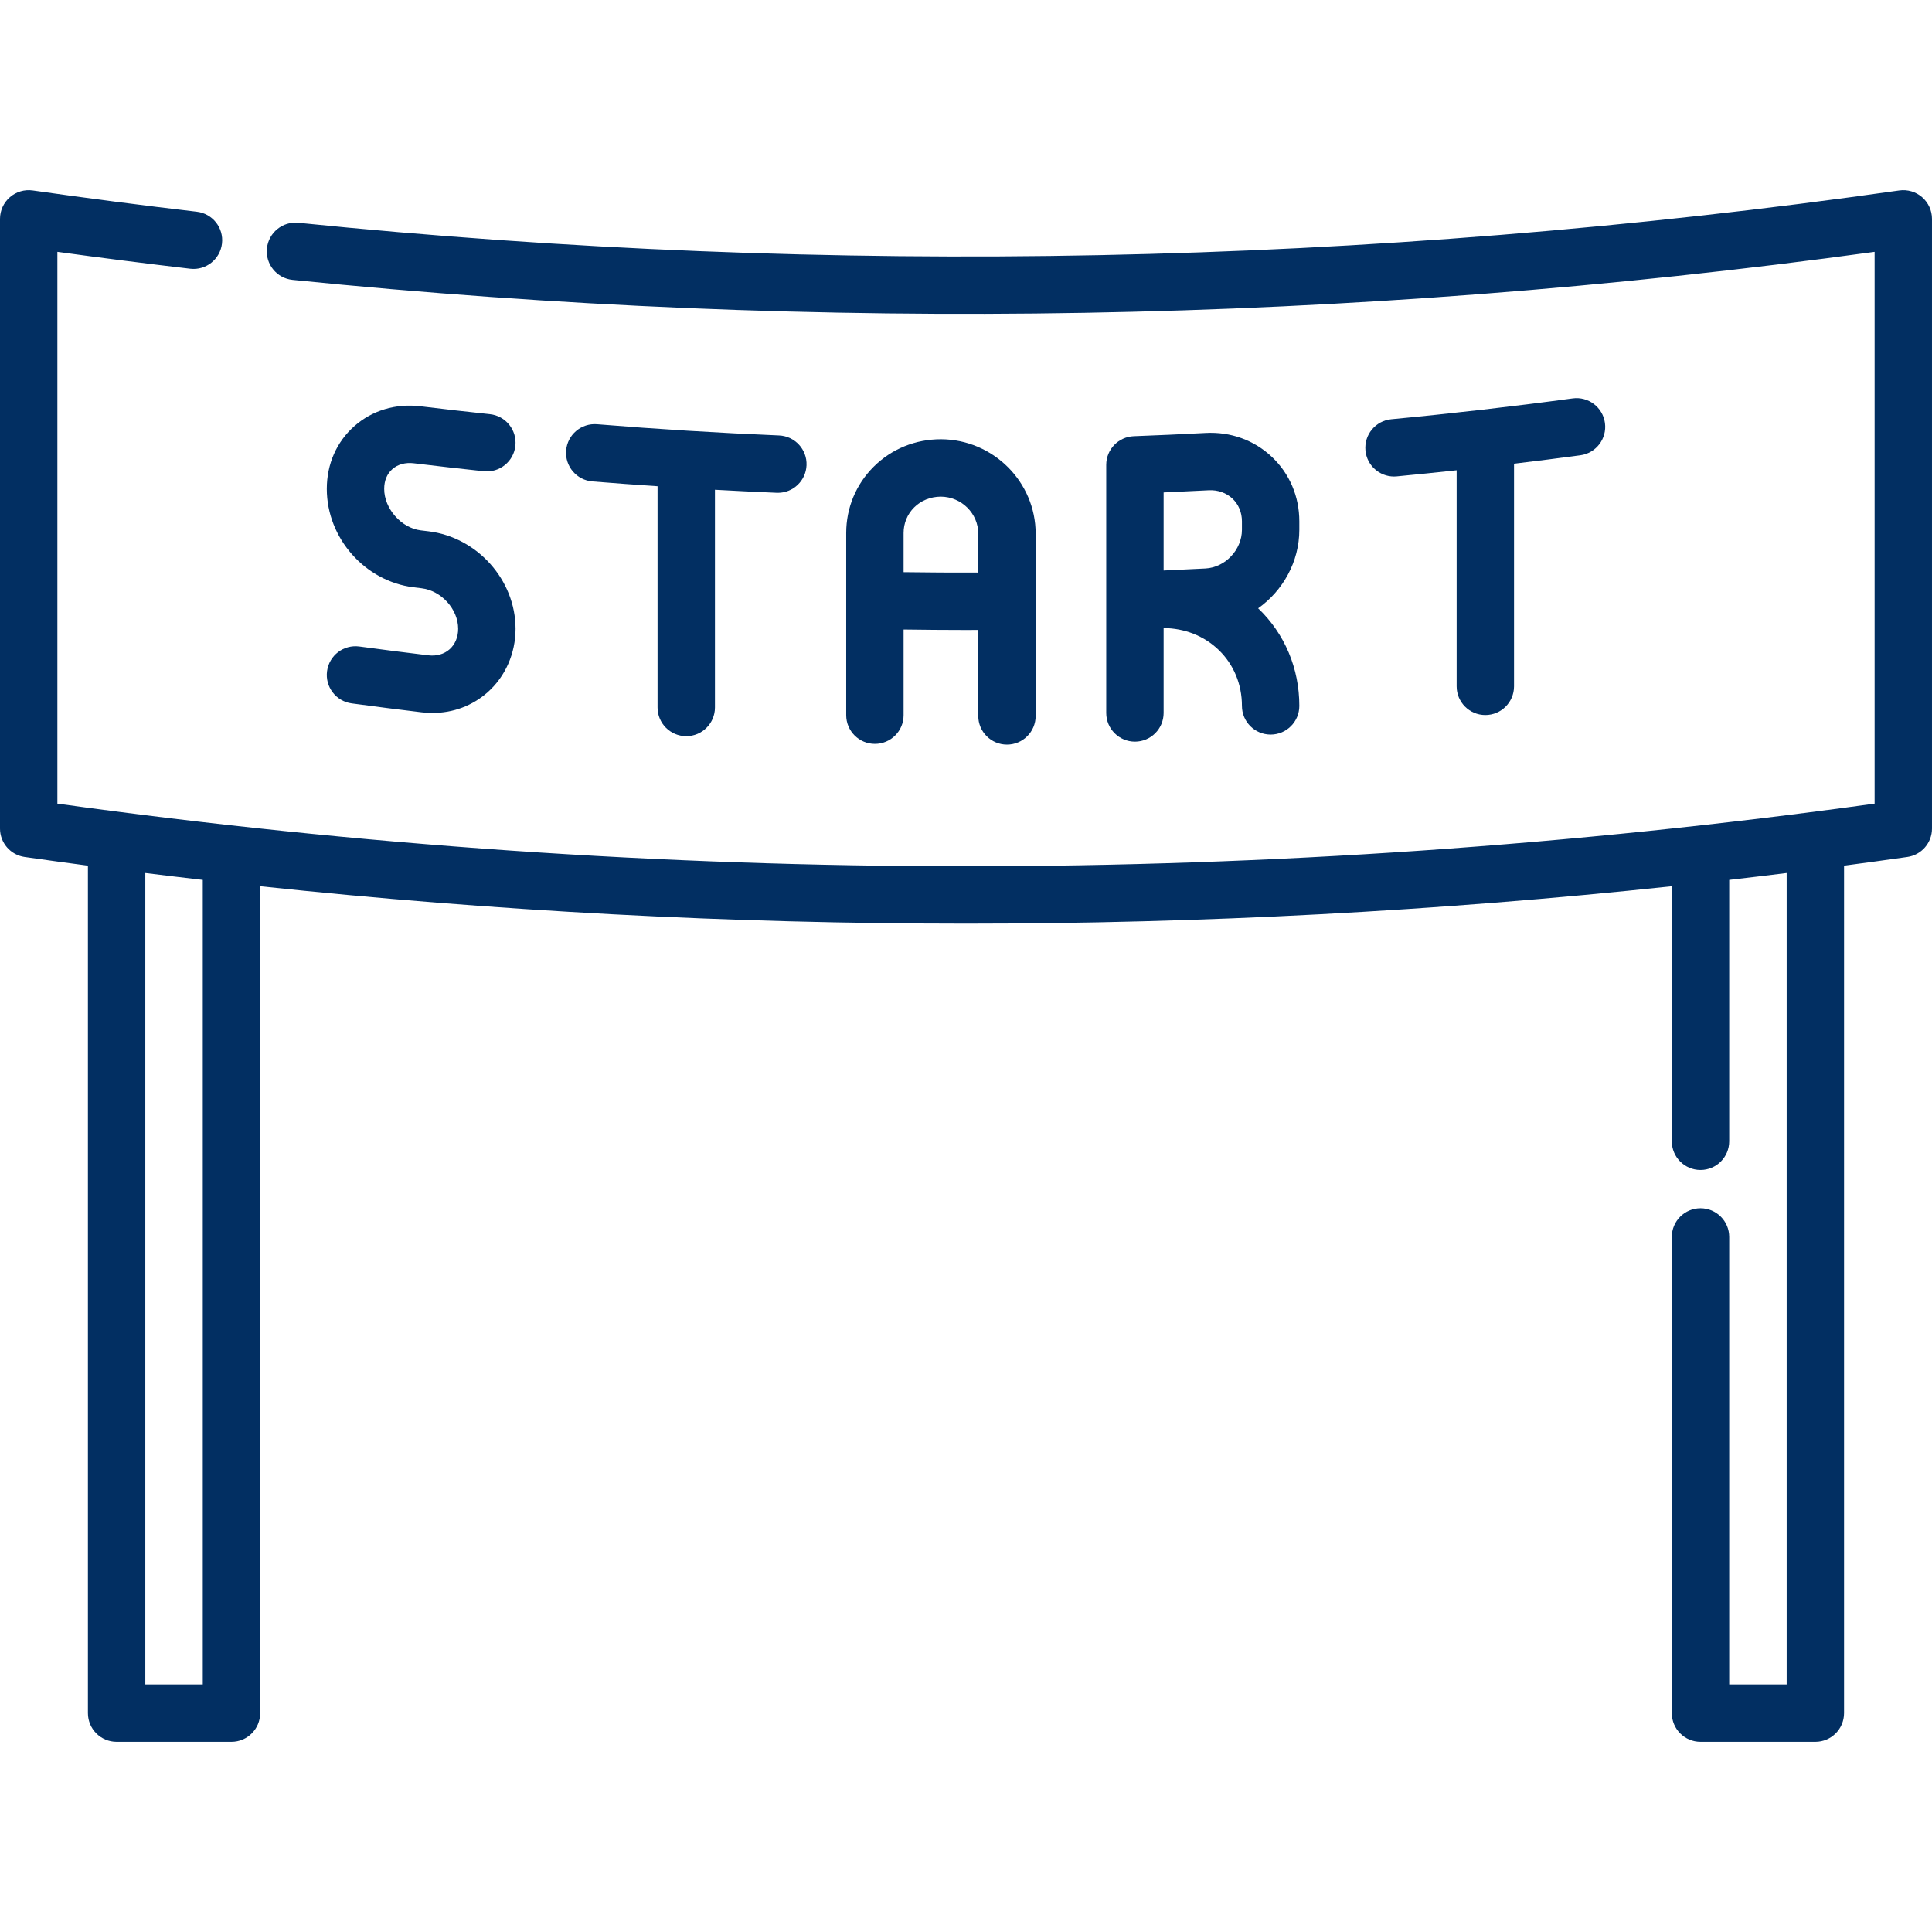
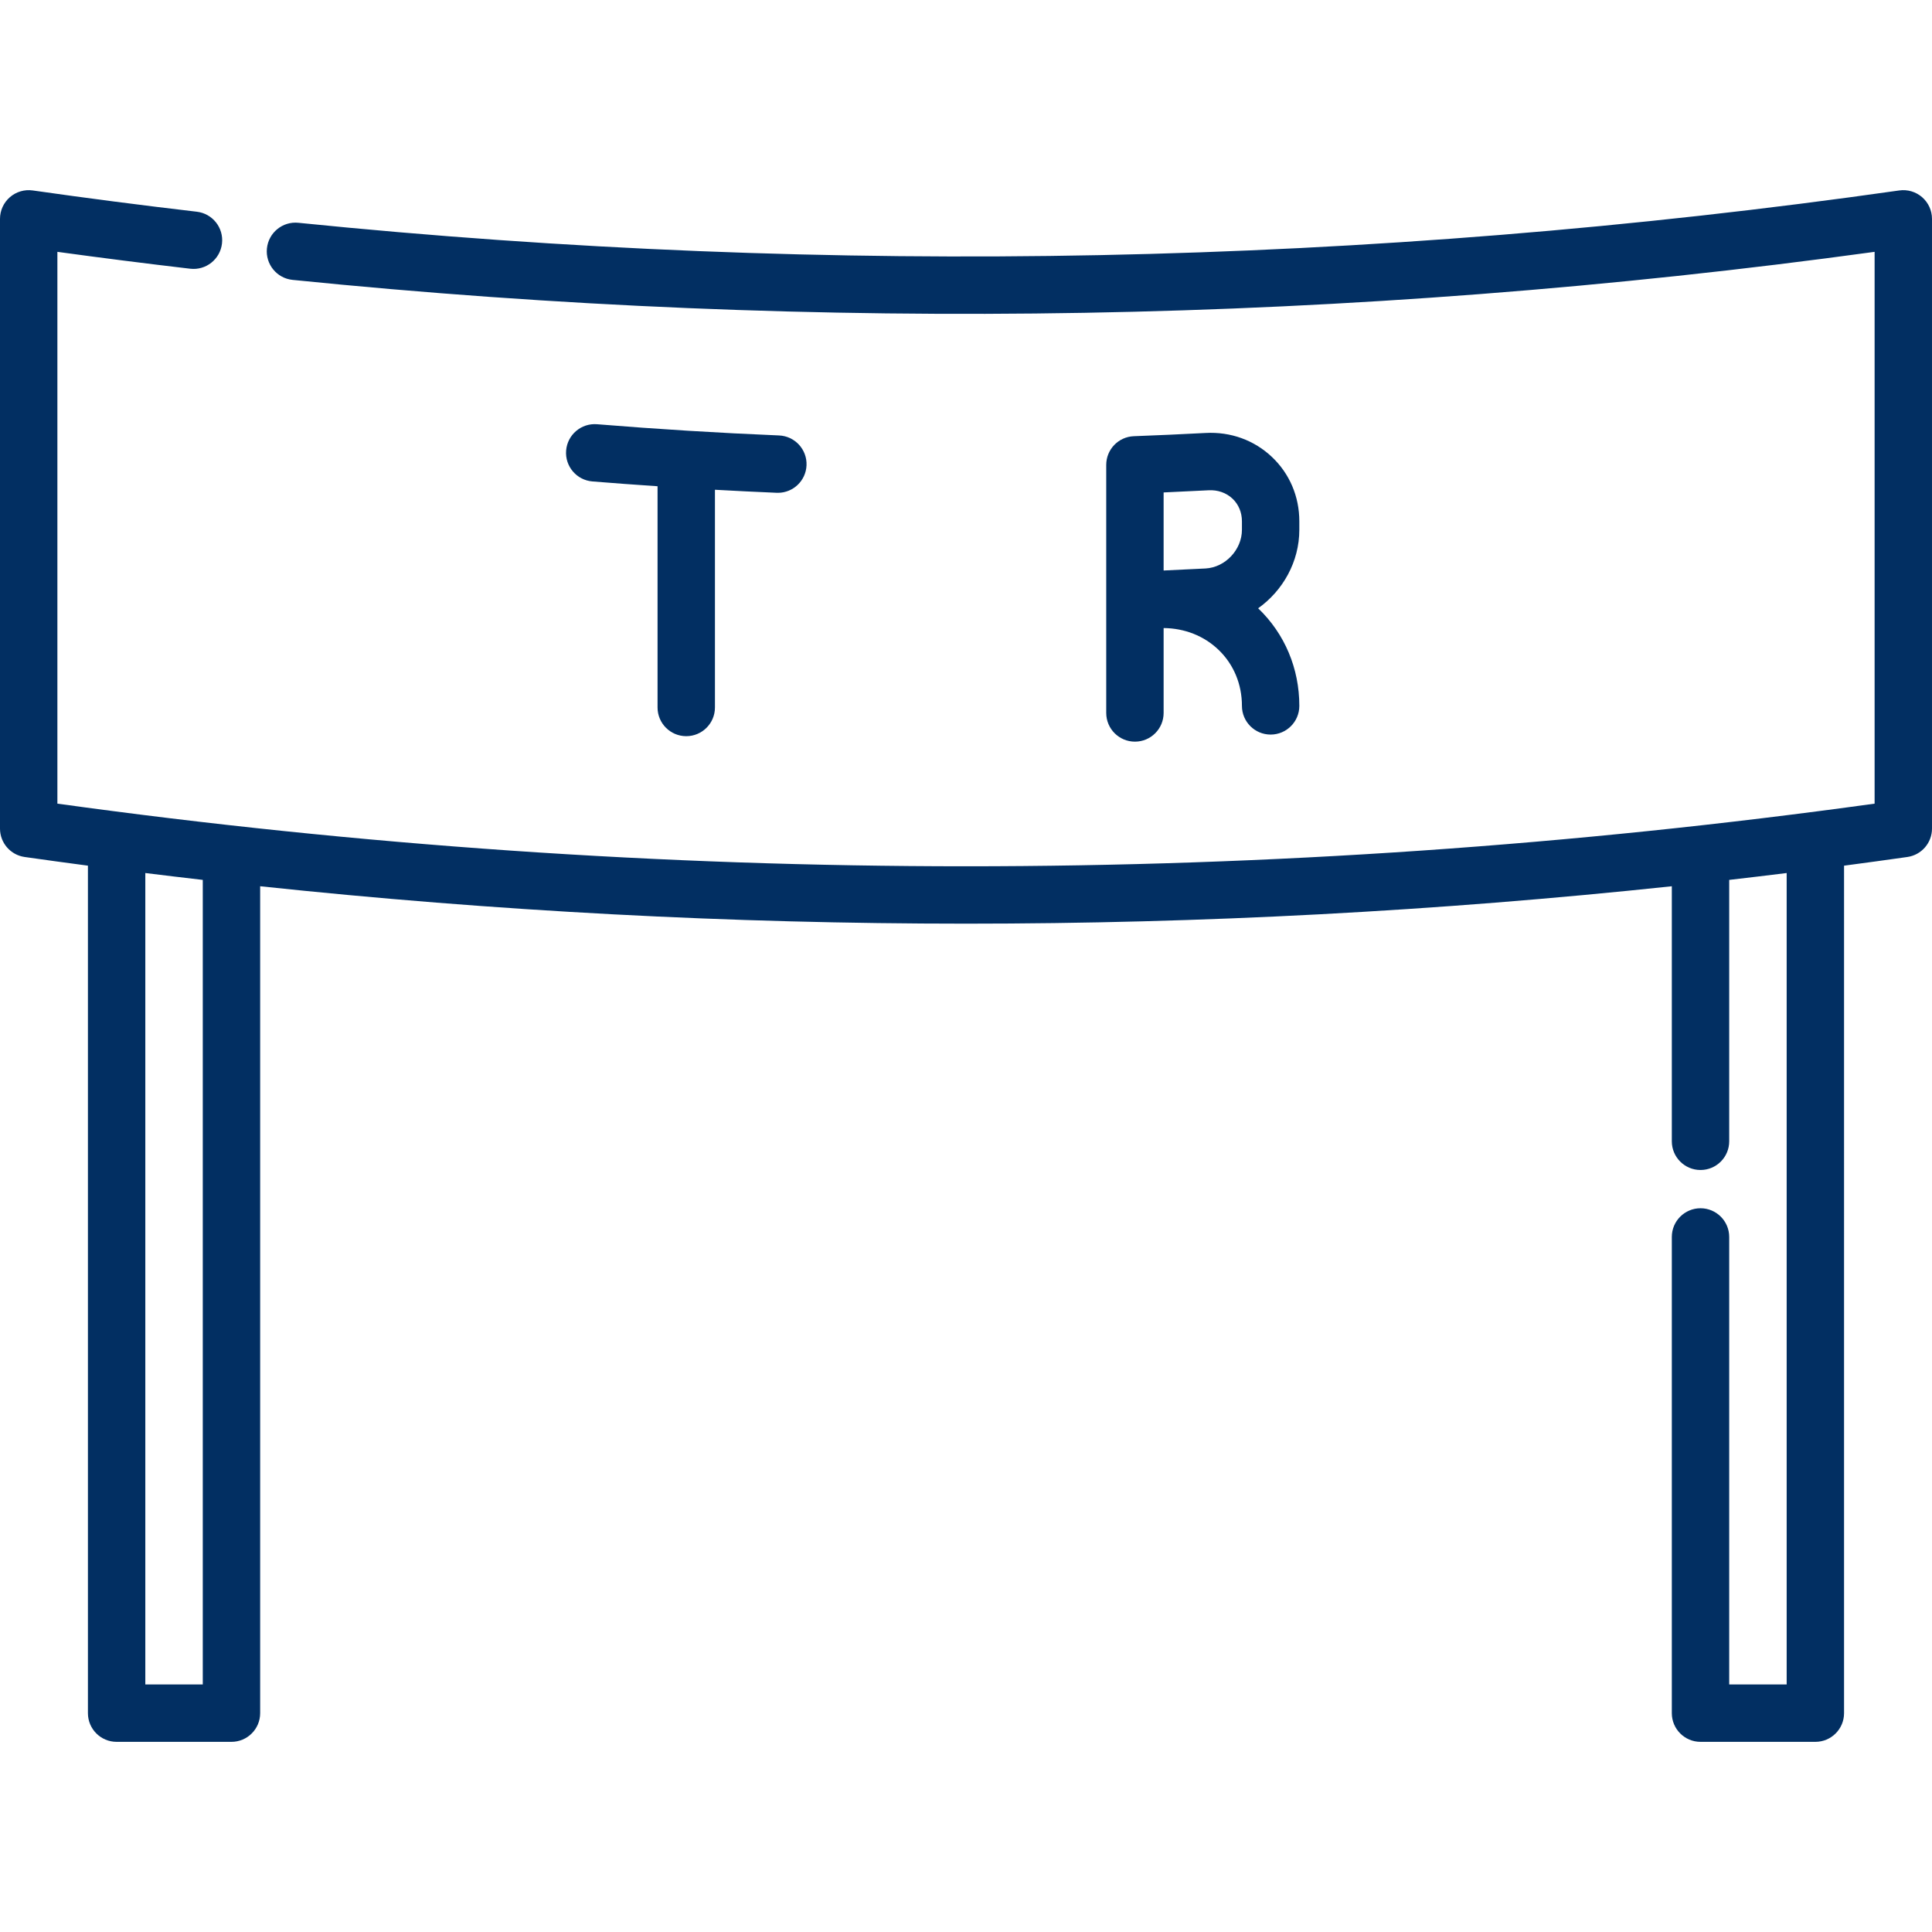
<svg xmlns="http://www.w3.org/2000/svg" version="1.1" id="Layer_1" x="0px" y="0px" viewBox="0 0 512 512" style="enable-background:new 0 0 512 512;" xml:space="preserve" width="512px" height="512px">
  <g>
    <g>
      <path d="M206.453,115.399c-16.027-0.663-32.252-1.664-48.223-2.972c-4.186-0.34-7.856,2.772-8.199,6.958    c-0.343,4.185,2.772,7.856,6.958,8.199c5.73,0.469,11.496,0.885,17.27,1.274v58.632c0.001,4.199,3.406,7.604,7.605,7.604    s7.604-3.405,7.604-7.604v-57.699c5.463,0.3,10.922,0.578,16.358,0.803c0.106,0.004,0.213,0.006,0.319,0.006    c4.054,0,7.422-3.201,7.592-7.29C213.91,119.116,210.649,115.573,206.453,115.399z" fill="#022F62" />
    </g>
  </g>
  <g>
    <g>
-       <path d="M425.326,112.101c-0.564-4.162-4.397-7.082-8.556-6.515c-15.905,2.154-32.073,4.013-48.055,5.522    c-4.18,0.395-7.249,4.105-6.855,8.285c0.372,3.938,3.684,6.889,7.561,6.889c0.239,0,0.482-0.011,0.725-0.034    c5.279-0.499,10.579-1.048,15.881-1.621v57.261c-0.001,4.2,3.403,7.605,7.603,7.605s7.604-3.405,7.604-7.604v-59    c5.877-0.709,11.747-1.444,17.576-2.234C422.972,120.092,425.889,116.262,425.326,112.101z" fill="#022F62" />
-     </g>
+       </g>
  </g>
  <g>
    <g>
      <path d="M344.334,140.402v-2.251c0-6.557-2.568-12.603-7.231-17.026c-4.711-4.469-10.956-6.747-17.626-6.383    c-6.317,0.335-12.708,0.622-18.992,0.857c-4.087,0.151-7.322,3.509-7.322,7.599v35.91v29.834c0,4.199,3.404,7.604,7.604,7.604    s7.604-3.405,7.604-7.604v-22.499c5.57,0.049,10.703,2.073,14.558,5.771c3.995,3.831,6.196,9.107,6.196,14.853    c0,4.199,3.404,7.604,7.604,7.604s7.604-3.405,7.604-7.604c0-9.929-3.864-19.102-10.878-25.829    c-0.011-0.011-0.024-0.021-0.036-0.032C339.985,156.537,344.334,148.857,344.334,140.402z M329.126,140.403    c0,5.279-4.417,9.972-9.648,10.248h-0.001c-3.676,0.195-7.39,0.375-11.106,0.537v-20.687c3.969-0.171,7.955-0.363,11.911-0.573    c2.43-0.134,4.702,0.662,6.356,2.232c1.604,1.522,2.488,3.65,2.488,5.992V140.403z" fill="#022F62" />
    </g>
  </g>
  <g>
    <g>
-       <path d="M249.397,116.406c-6.787-0.008-13.105,2.548-17.856,7.273c-4.699,4.674-7.287,10.911-7.287,17.563v48.287    c0,4.199,3.405,7.604,7.604,7.604c4.199,0,7.604-3.405,7.604-7.604v-22.704c5.519,0.075,11.051,0.127,16.576,0.127    c1.075,0,2.141-0.011,3.215-0.014v22.786c0,4.199,3.404,7.604,7.604,7.604s7.604-3.405,7.604-7.604v-48.287    C274.46,127.713,263.218,116.485,249.397,116.406z M259.253,151.737c-6.587,0.017-13.201-0.019-19.791-0.11v-10.384    c0-2.575,0.996-4.983,2.804-6.782c1.86-1.85,4.347-2.823,7.047-2.847c5.48,0.031,9.939,4.437,9.939,9.822V151.737z" fill="#022F62" />
-     </g>
+       </g>
  </g>
  <g>
    <g>
-       <path d="M113.527,140.794l-2.024-0.243c-5.161-0.627-9.688-5.763-9.688-10.992c-0.001-2.169,0.744-3.974,2.154-5.223    c1.442-1.277,3.466-1.833,5.699-1.561c6.141,0.746,12.381,1.456,18.551,2.11c4.179,0.441,7.92-2.584,8.362-6.761    c0.442-4.176-2.585-7.92-6.761-8.362c-6.091-0.645-12.254-1.345-18.318-2.083c-6.619-0.804-12.873,1.072-17.618,5.276    c-4.693,4.159-7.277,10.055-7.277,16.605c0,13.061,10.132,24.52,23.065,26.089l2.043,0.246c5.259,0.632,9.702,5.549,9.702,10.737    c0,2.206-0.808,4.139-2.276,5.44c-1.453,1.289-3.446,1.856-5.614,1.595c-6.073-0.728-12.229-1.514-18.295-2.335    c-4.165-0.563-7.992,2.354-8.555,6.515c-0.564,4.162,2.353,7.992,6.515,8.555c6.143,0.831,12.376,1.627,18.524,2.364    c0.971,0.117,1.934,0.174,2.887,0.174c5.471,0,10.584-1.902,14.631-5.492c4.697-4.167,7.392-10.297,7.392-16.817    C136.626,153.699,126.48,142.35,113.527,140.794z" fill="#022F62" />
-     </g>
+       </g>
  </g>
  <g>
    <g>
      <path d="M509.379,52.256c-1.665-1.445-3.875-2.098-6.055-1.785C362.914,70.454,220.173,73.339,79.069,59.042    c-4.176-0.427-7.908,2.621-8.332,6.799c-0.424,4.178,2.621,7.908,6.799,8.332C216.962,88.3,357.959,85.797,496.792,66.74v146.232    c-159.823,22.136-321.76,22.136-481.584,0V66.74c11.705,1.606,23.504,3.105,35.186,4.472c4.181,0.494,7.949-2.498,8.435-6.669    c0.488-4.171-2.498-7.948-6.669-8.435c-14.449-1.689-29.08-3.585-43.485-5.636c-2.186-0.311-4.391,0.341-6.055,1.785    C0.956,53.7,0,55.796,0,57.999v161.584c0,3.786,2.785,6.995,6.532,7.528c5.587,0.795,11.177,1.558,16.769,2.299v224.592    c0,4.199,3.405,7.604,7.604,7.604h30.436c4.199,0,7.604-3.405,7.604-7.604V234.866c62.188,6.609,124.621,9.915,187.054,9.915    c62.433,0,124.864-3.305,187.05-9.915v67.591c0,4.199,3.404,7.604,7.604,7.604s7.604-3.405,7.604-7.604v-69.275    c5.078-0.584,10.154-1.191,15.229-1.82v215.036h-15.229V327.804c0-4.199-3.404-7.604-7.604-7.604s-7.604,3.405-7.604,7.604    v126.198c0,4.199,3.404,7.604,7.604,7.604h30.437c4.2,0,7.604-3.405,7.604-7.604V229.412c5.593-0.741,11.184-1.505,16.772-2.3    c3.747-0.533,6.532-3.742,6.532-7.528V57.999C512,55.796,511.044,53.7,509.379,52.256z M53.738,446.398H38.51V231.361    c5.074,0.629,10.15,1.236,15.228,1.82V446.398z" fill="#022F62" />
    </g>
  </g>
  <g>
</g>
  <g>
</g>
  <g>
</g>
  <g>
</g>
  <g>
</g>
  <g>
</g>
  <g>
</g>
  <g>
</g>
  <g>
</g>
  <g>
</g>
  <g>
</g>
  <g>
</g>
  <g>
</g>
  <g>
</g>
  <g>
</g>
</svg>